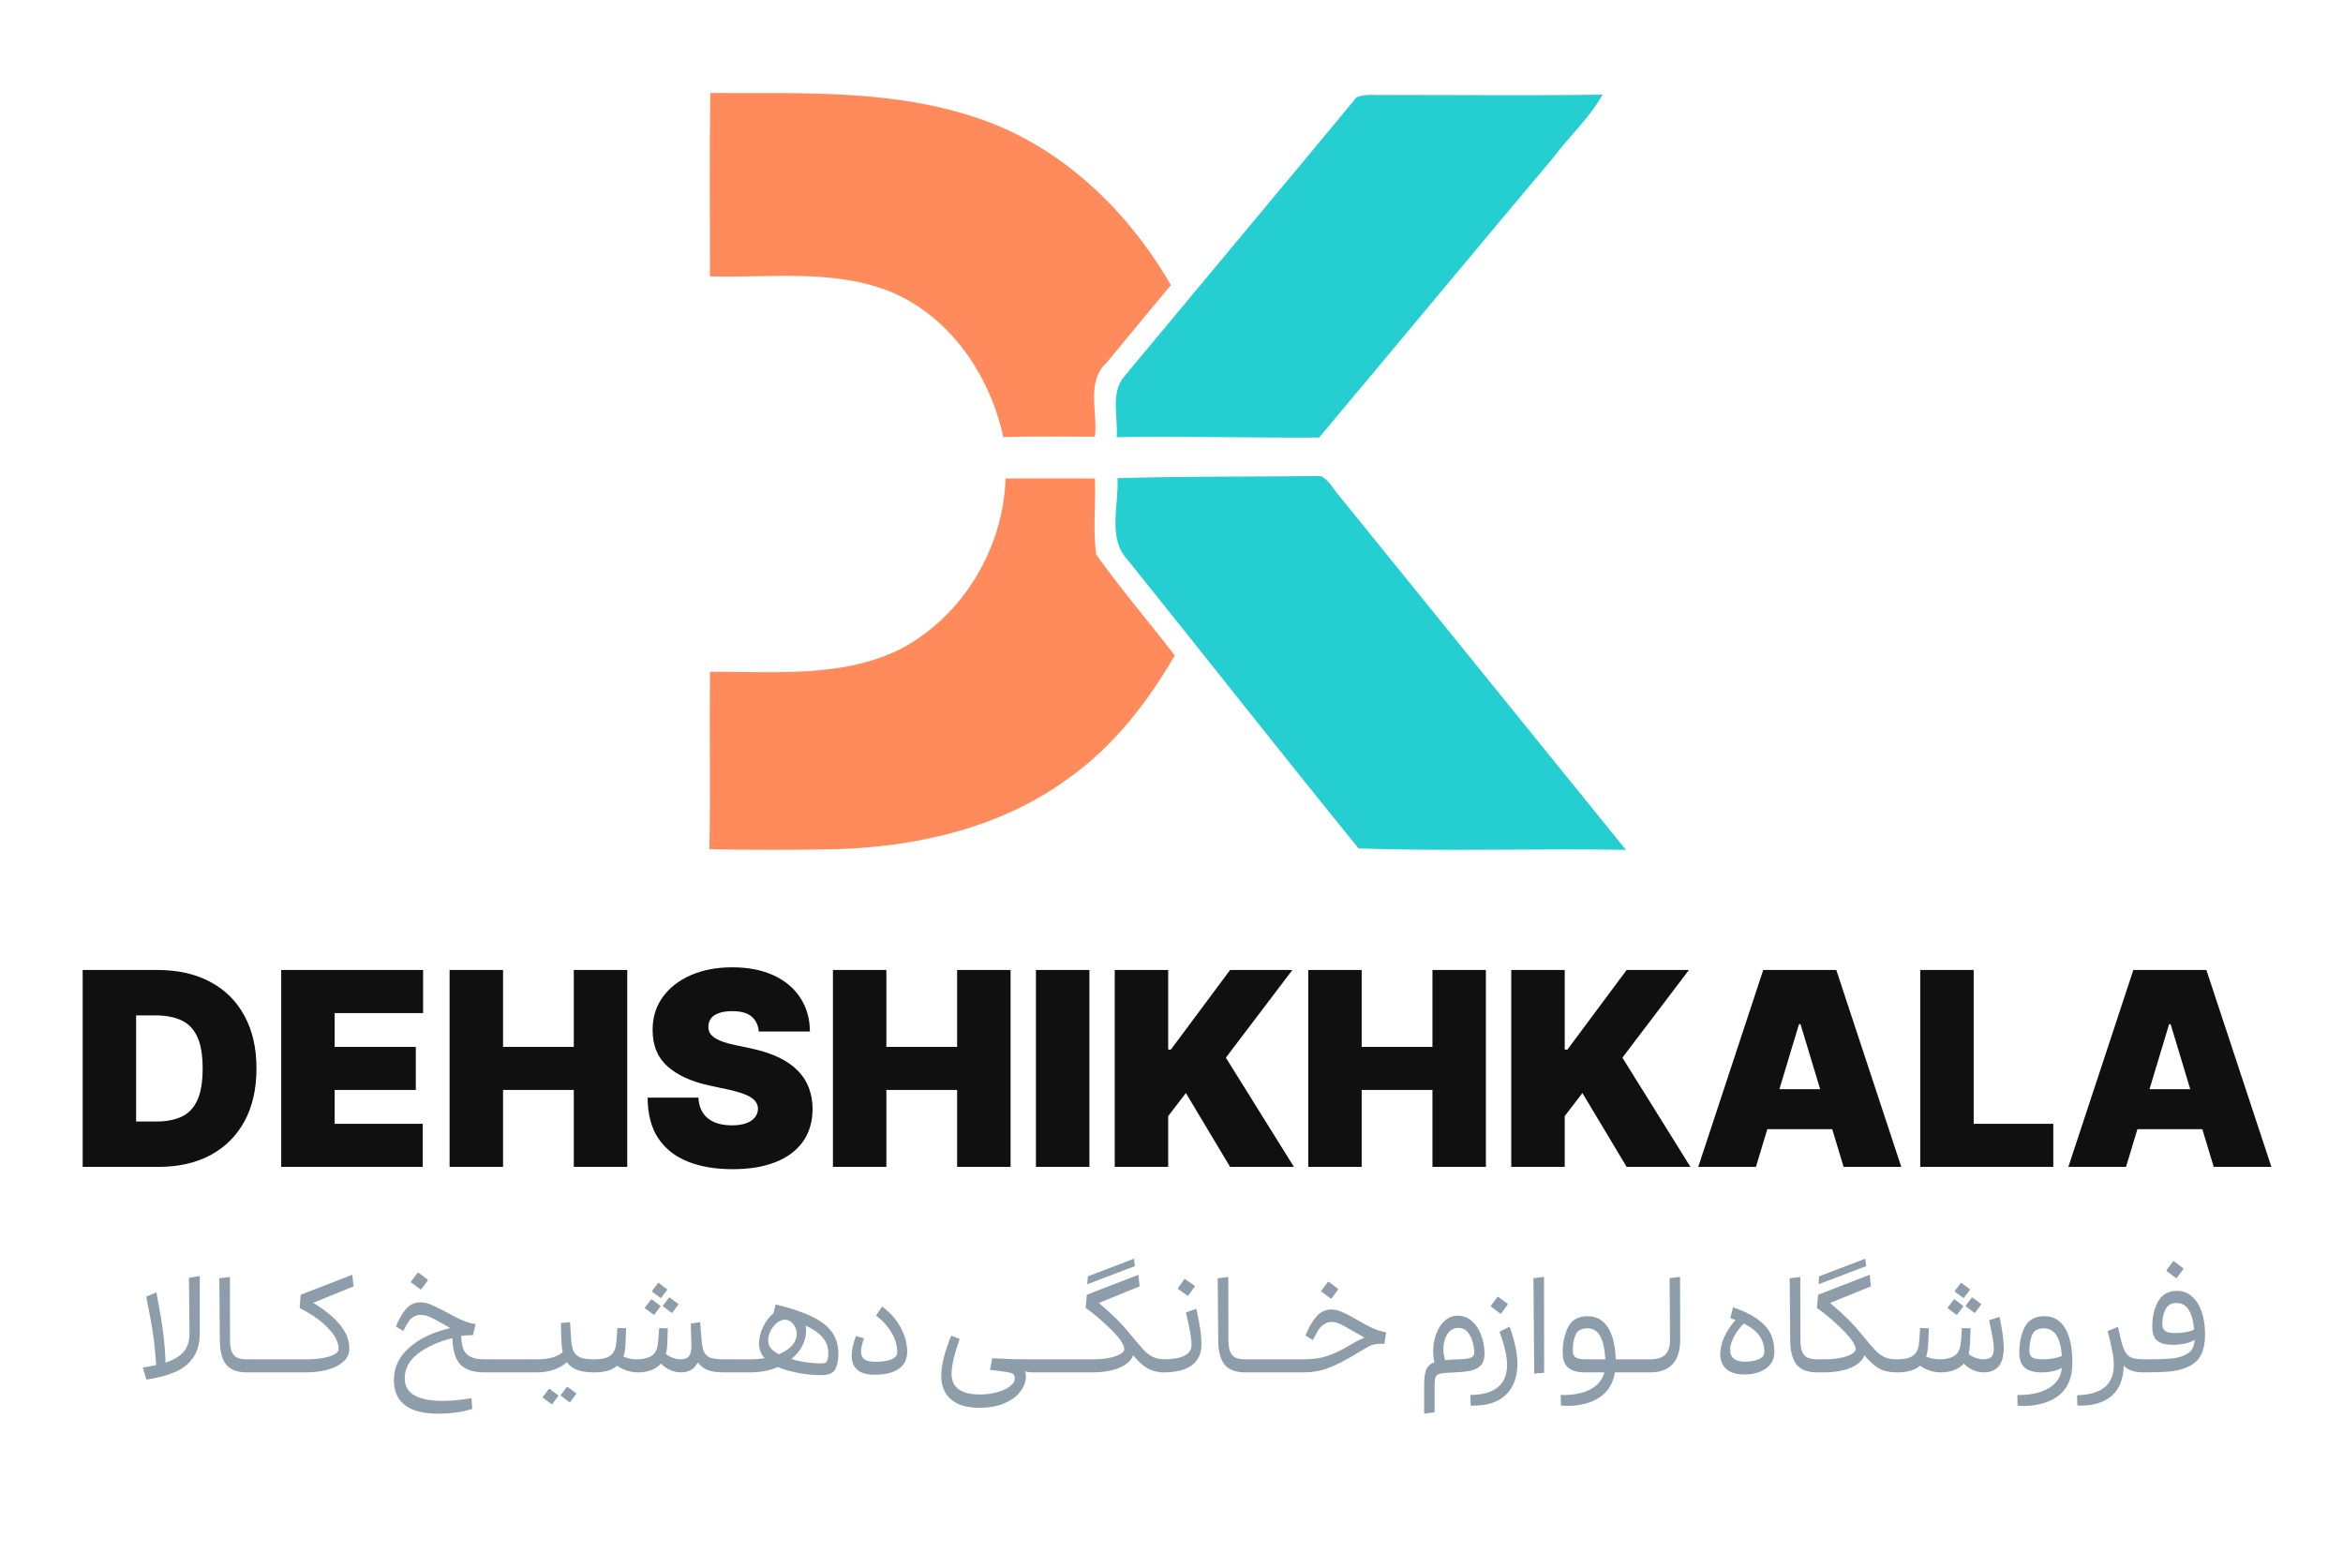
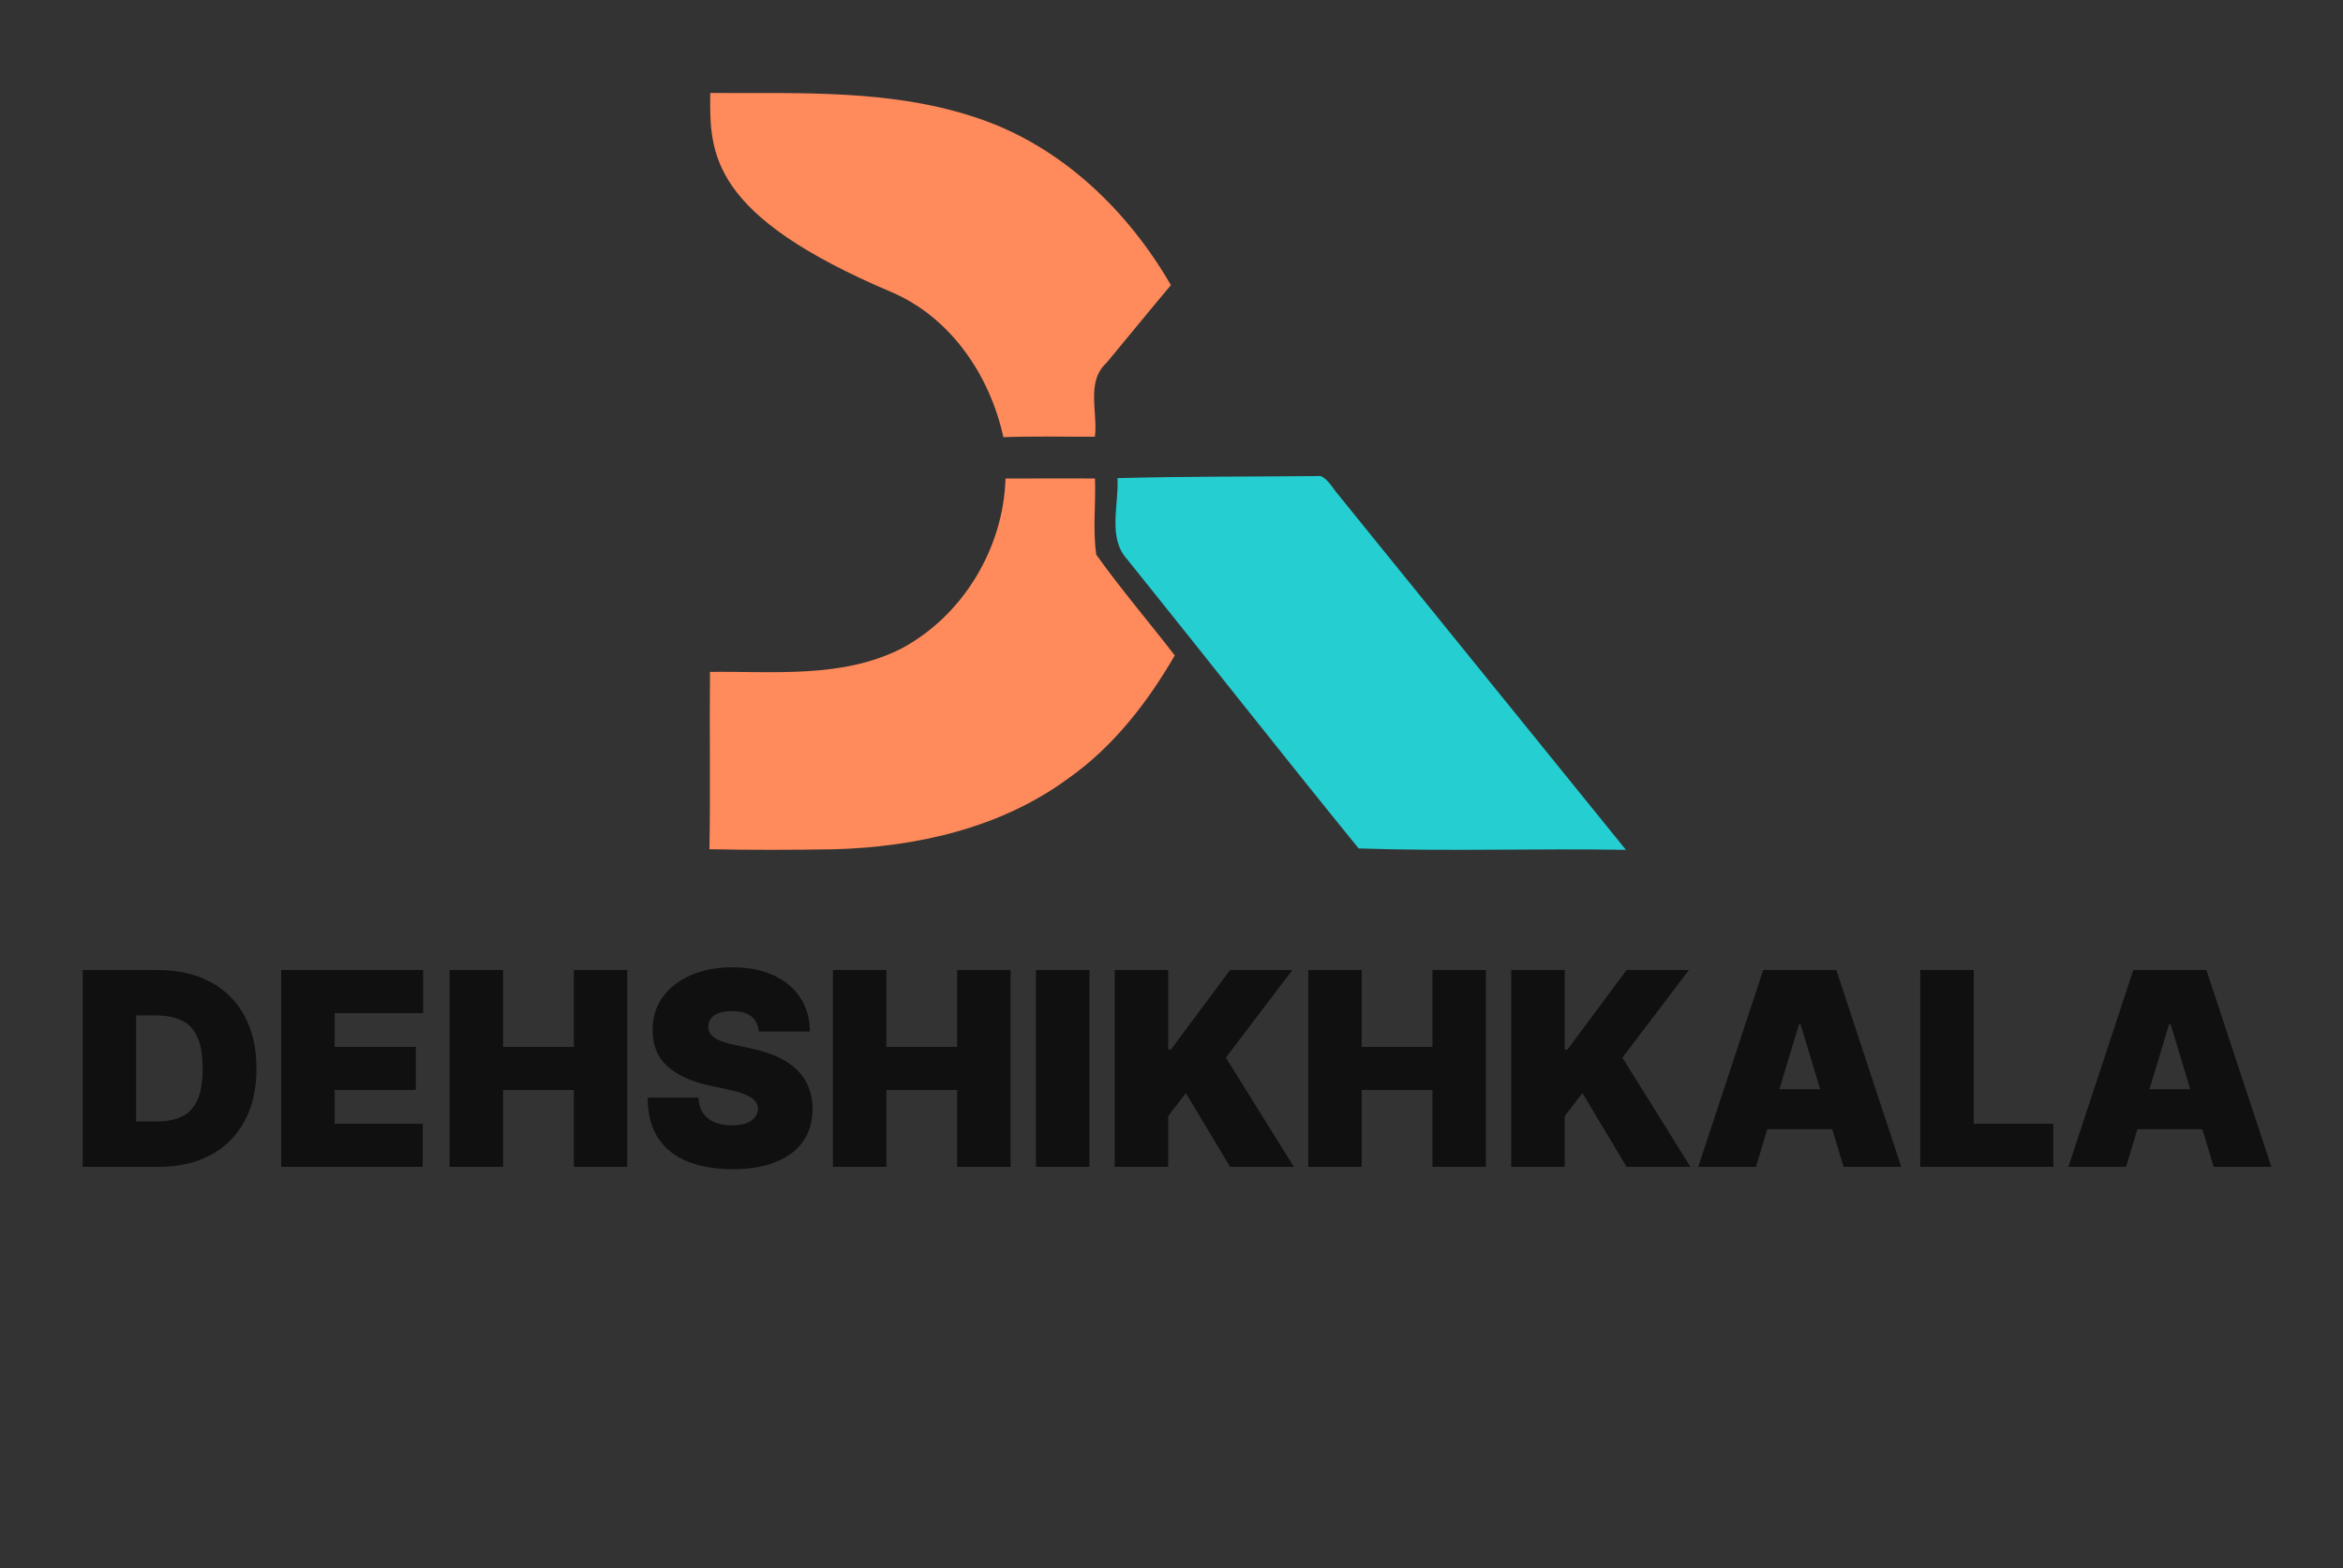
<svg xmlns="http://www.w3.org/2000/svg" width="251" height="168" viewBox="0 0 251 168" fill="none">
  <rect x="0" y="0" width="251" height="168" fill="#333333" stroke="none" />
  <g clip-path="url(#clip0_2_2)">
-     <path d="M251 0H0V168H251V0Z" fill="white" />
-     <path d="M76.092 9.962C85.736 10.015 95.65 9.522 104.913 12.715C113.749 15.73 120.824 22.556 125.436 30.545C123.111 33.297 120.851 36.096 118.545 38.862C116.311 40.892 117.625 44.157 117.297 46.778C114.025 46.798 110.76 46.713 107.488 46.831C106.056 40.242 101.878 34.033 95.551 31.313C89.376 28.771 82.55 29.783 76.052 29.605C76.066 23.055 75.993 16.506 76.092 9.962Z" fill="#FF8A5B" />
+     <path d="M76.092 9.962C85.736 10.015 95.65 9.522 104.913 12.715C113.749 15.73 120.824 22.556 125.436 30.545C123.111 33.297 120.851 36.096 118.545 38.862C116.311 40.892 117.625 44.157 117.297 46.778C114.025 46.798 110.76 46.713 107.488 46.831C106.056 40.242 101.878 34.033 95.551 31.313C76.066 23.055 75.993 16.506 76.092 9.962Z" fill="#FF8A5B" />
    <path d="M107.718 51.259C110.918 51.266 114.11 51.233 117.303 51.259C117.402 53.966 117.054 56.738 117.441 59.418C120.089 63.13 123.065 66.599 125.85 70.212C122.92 75.264 119.254 80.001 114.445 83.384C107.219 88.712 98.107 90.749 89.271 90.979C84.849 91.051 80.421 91.064 76 90.972C76.118 84.639 75.993 78.306 76.059 71.973C82.931 71.901 90.249 72.683 96.589 69.463C103.179 65.929 107.501 58.709 107.718 51.259Z" fill="#FF8A5B" />
-     <path d="M120.516 40.235C128.78 30.289 137.091 20.375 145.336 10.415C146.361 10.002 147.51 10.238 148.594 10.172C156.288 10.166 163.981 10.251 171.674 10.14C170.248 12.708 168.034 14.673 166.293 17.011C157.93 26.931 149.659 36.937 141.309 46.87C134.082 46.91 126.856 46.719 119.629 46.831C119.8 44.65 118.893 42.042 120.516 40.235Z" fill="#25CED1" />
    <path d="M119.708 51.219C126.967 51.022 134.233 51.068 141.499 50.996C142.373 51.423 142.807 52.376 143.437 53.079C153.692 65.725 163.928 78.385 174.183 91.038C164.637 90.874 155.072 91.215 145.546 90.887C137.216 80.645 129.063 70.245 120.785 59.957C118.604 57.599 119.892 54.097 119.708 51.219Z" fill="#25CED1" />
    <path d="M16.971 125H8.856V103.909H16.889C19.059 103.909 20.933 104.331 22.512 105.176C24.098 106.013 25.32 107.222 26.178 108.801C27.043 110.373 27.476 112.258 27.476 114.455C27.476 116.652 27.047 118.54 26.189 120.119C25.33 121.691 24.115 122.899 22.543 123.744C20.971 124.581 19.113 125 16.971 125ZM14.582 120.139H16.765C17.809 120.139 18.698 119.971 19.433 119.635C20.174 119.298 20.737 118.718 21.122 117.894C21.513 117.07 21.709 115.924 21.709 114.455C21.709 112.985 21.51 111.839 21.111 111.015C20.72 110.191 20.143 109.611 19.381 109.275C18.626 108.938 17.699 108.77 16.601 108.77H14.582V120.139ZM30.125 125V103.909H45.325V108.523H35.851V112.148H44.543V116.761H35.851V120.386H45.284V125H30.125ZM48.165 125V103.909H53.891V112.148H61.47V103.909H67.196V125H61.47V116.761H53.891V125H48.165ZM81.284 110.5C81.229 109.813 80.972 109.278 80.512 108.893C80.059 108.509 79.369 108.317 78.442 108.317C77.852 108.317 77.368 108.389 76.99 108.533C76.619 108.67 76.345 108.859 76.166 109.099C75.988 109.34 75.895 109.614 75.888 109.923C75.874 110.177 75.919 110.407 76.022 110.613C76.132 110.812 76.303 110.994 76.537 111.159C76.77 111.317 77.069 111.461 77.433 111.592C77.797 111.722 78.229 111.839 78.73 111.942L80.46 112.312C81.628 112.56 82.627 112.886 83.457 113.291C84.288 113.696 84.968 114.173 85.496 114.722C86.025 115.265 86.413 115.876 86.66 116.555C86.914 117.235 87.044 117.977 87.051 118.78C87.044 120.167 86.698 121.341 86.011 122.302C85.325 123.263 84.343 123.994 83.066 124.495C81.796 124.997 80.268 125.247 78.483 125.247C76.65 125.247 75.05 124.976 73.684 124.434C72.325 123.891 71.267 123.057 70.512 121.931C69.764 120.798 69.386 119.35 69.379 117.585H74.817C74.851 118.231 75.013 118.773 75.301 119.212C75.589 119.652 75.995 119.985 76.516 120.211C77.045 120.438 77.673 120.551 78.401 120.551C79.012 120.551 79.523 120.476 79.935 120.325C80.347 120.174 80.66 119.964 80.872 119.696C81.085 119.429 81.195 119.123 81.202 118.78C81.195 118.457 81.089 118.176 80.883 117.935C80.684 117.688 80.354 117.469 79.894 117.276C79.434 117.077 78.813 116.892 78.03 116.72L75.929 116.267C74.062 115.862 72.589 115.186 71.511 114.238C70.44 113.284 69.908 111.983 69.915 110.335C69.908 108.996 70.265 107.826 70.986 106.824C71.714 105.814 72.72 105.028 74.004 104.465C75.294 103.902 76.774 103.621 78.442 103.621C80.145 103.621 81.617 103.906 82.86 104.475C84.103 105.045 85.06 105.849 85.733 106.885C86.413 107.915 86.756 109.12 86.763 110.5H81.284ZM89.23 125V103.909H94.955V112.148H102.535V103.909H108.261V125H102.535V116.761H94.955V125H89.23ZM116.705 103.909V125H110.979V103.909H116.705ZM119.419 125V103.909H125.145V112.436H125.433L131.777 103.909H138.45L131.324 113.301L138.615 125H131.777L127.04 117.091L125.145 119.562V125H119.419ZM140.149 125V103.909H145.875V112.148H153.455V103.909H159.181V125H153.455V116.761H145.875V125H140.149ZM161.899 125V103.909H167.625V112.436H167.914L174.257 103.909H180.931L173.804 113.301L181.095 125H174.257L169.52 117.091L167.625 119.562V125H161.899ZM188.109 125H181.93L188.891 103.909H196.718L203.68 125H197.501L192.887 109.717H192.722L188.109 125ZM186.955 116.679H198.572V120.963H186.955V116.679ZM205.711 125V103.909H211.437V120.386H219.964V125H205.711ZM227.757 125H221.578L228.54 103.909H236.366L243.328 125H237.149L232.535 109.717H232.371L227.757 125ZM226.604 116.679H238.22V120.963H226.604V116.679Z" fill="#101010" />
-     <path d="M21.403 136.696V142.814C21.403 143.869 21.17 144.737 20.703 145.418C20.246 146.09 19.602 146.608 18.771 146.972C17.94 147.336 16.914 147.607 15.691 147.784L15.299 146.496C15.887 146.403 16.363 146.314 16.727 146.23C16.652 145.026 16.54 143.915 16.391 142.898C16.242 141.871 15.999 140.537 15.663 138.894L16.755 138.446C17.1 140.238 17.338 141.657 17.469 142.702C17.609 143.738 17.698 144.825 17.735 145.964C18.603 145.684 19.247 145.301 19.667 144.816C20.096 144.331 20.306 143.659 20.297 142.8L20.241 136.878L21.403 136.696ZM26.462 147.014C25.426 147.014 24.684 146.739 24.236 146.188C23.788 145.637 23.559 144.765 23.55 143.57L23.494 136.934L24.628 136.794L24.642 143.528C24.642 144.097 24.707 144.531 24.838 144.83C24.978 145.129 25.174 145.334 25.426 145.446C25.687 145.558 26.033 145.614 26.462 145.614C26.649 145.614 26.812 145.684 26.952 145.824C27.092 145.964 27.162 146.127 27.162 146.314C27.162 146.491 27.092 146.655 26.952 146.804C26.812 146.944 26.649 147.014 26.462 147.014ZM26.467 147.014C26.29 147.014 26.131 146.944 25.991 146.804C25.851 146.664 25.781 146.501 25.781 146.314C25.781 146.127 25.851 145.964 25.991 145.824C26.122 145.684 26.28 145.614 26.467 145.614H29.309C29.495 145.614 29.654 145.684 29.785 145.824C29.925 145.964 29.995 146.127 29.995 146.314C29.995 146.501 29.925 146.664 29.785 146.804C29.645 146.944 29.486 147.014 29.309 147.014H26.467ZM29.311 147.014C29.133 147.014 28.974 146.944 28.834 146.804C28.695 146.664 28.625 146.501 28.625 146.314C28.625 146.127 28.695 145.964 28.834 145.824C28.965 145.684 29.124 145.614 29.311 145.614H32.153C32.339 145.614 32.498 145.684 32.629 145.824C32.769 145.964 32.839 146.127 32.839 146.314C32.839 146.501 32.769 146.664 32.629 146.804C32.489 146.944 32.33 147.014 32.153 147.014H29.311ZM31.468 146.314C31.468 146.118 31.534 145.955 31.664 145.824C31.795 145.684 31.958 145.614 32.154 145.614H32.966C33.834 145.614 34.595 145.516 35.248 145.32C35.911 145.124 36.252 144.853 36.27 144.508C36.298 144.237 36.21 143.878 36.004 143.43C35.799 142.982 35.379 142.464 34.744 141.876C34.119 141.288 33.237 140.7 32.098 140.112L32.21 138.698L37.74 136.556L37.88 137.802L33.554 139.566C36.233 141.19 37.521 142.875 37.418 144.62C37.39 145.115 37.162 145.544 36.732 145.908C36.312 146.272 35.757 146.547 35.066 146.734C34.376 146.921 33.62 147.014 32.798 147.014H32.154C31.968 147.014 31.809 146.944 31.678 146.804C31.538 146.664 31.468 146.501 31.468 146.314ZM46.913 151.438C45.364 151.438 44.188 151.135 43.386 150.528C42.592 149.931 42.196 149.03 42.196 147.826C42.196 146.482 42.742 145.329 43.834 144.368C44.925 143.397 46.395 142.697 48.243 142.268C48.02 142.147 47.702 141.965 47.291 141.722C46.76 141.423 46.33 141.204 46.004 141.064C45.677 140.924 45.378 140.854 45.108 140.854C44.809 140.854 44.552 140.915 44.337 141.036C44.132 141.148 43.946 141.325 43.778 141.568C43.619 141.801 43.428 142.137 43.203 142.576L42.419 142.1C42.746 141.288 43.11 140.653 43.511 140.196C43.922 139.739 44.431 139.51 45.038 139.51C45.392 139.51 45.77 139.594 46.172 139.762C46.582 139.93 47.114 140.187 47.767 140.532C48.411 140.896 48.869 141.139 49.139 141.26C49.513 141.428 49.84 141.559 50.12 141.652C50.4 141.745 50.675 141.806 50.946 141.834L50.679 143.024C50.203 143.024 49.779 143.052 49.406 143.108C49.424 143.696 49.504 144.167 49.644 144.522C49.783 144.877 50.031 145.147 50.386 145.334C50.74 145.521 51.244 145.614 51.898 145.614C52.084 145.614 52.243 145.684 52.373 145.824C52.514 145.964 52.584 146.127 52.584 146.314C52.584 146.501 52.514 146.664 52.373 146.804C52.243 146.944 52.084 147.014 51.898 147.014C50.712 147.014 49.849 146.729 49.307 146.16C48.776 145.591 48.495 144.653 48.468 143.346C46.956 143.719 45.724 144.275 44.772 145.012C43.819 145.74 43.348 146.631 43.358 147.686C43.367 148.489 43.717 149.086 44.407 149.478C45.108 149.87 46.092 150.066 47.361 150.066C48.407 150.066 49.457 149.968 50.511 149.772L50.596 150.934C49.485 151.27 48.258 151.438 46.913 151.438ZM44.029 137.368V137.284L44.743 136.332H44.828L45.836 137.088V137.158L45.121 138.124H45.038L44.029 137.368ZM51.897 147.014C51.719 147.014 51.56 146.944 51.42 146.804C51.281 146.664 51.211 146.501 51.211 146.314C51.211 146.127 51.281 145.964 51.42 145.824C51.551 145.684 51.71 145.614 51.897 145.614H54.739C54.925 145.614 55.084 145.684 55.215 145.824C55.355 145.964 55.425 146.127 55.425 146.314C55.425 146.501 55.355 146.664 55.215 146.804C55.075 146.944 54.916 147.014 54.739 147.014H51.897ZM54.74 147.014C54.563 147.014 54.404 146.944 54.264 146.804C54.124 146.664 54.054 146.501 54.054 146.314C54.054 146.127 54.124 145.964 54.264 145.824C54.395 145.684 54.554 145.614 54.74 145.614H57.582C57.769 145.614 57.928 145.684 58.058 145.824C58.198 145.964 58.268 146.127 58.268 146.314C58.268 146.501 58.198 146.664 58.058 146.804C57.918 146.944 57.76 147.014 57.582 147.014H54.74ZM63.618 145.614C63.805 145.614 63.963 145.684 64.094 145.824C64.234 145.964 64.304 146.127 64.304 146.314C64.304 146.501 64.234 146.664 64.094 146.804C63.954 146.944 63.795 147.014 63.618 147.014C62.899 147.014 62.302 146.925 61.826 146.748C61.359 146.571 60.995 146.295 60.734 145.922C60.323 146.286 59.838 146.561 59.278 146.748C58.727 146.925 58.163 147.014 57.584 147.014C57.397 147.014 57.239 146.944 57.108 146.804C56.968 146.664 56.898 146.501 56.898 146.314C56.898 146.118 56.963 145.955 57.094 145.824C57.225 145.684 57.388 145.614 57.584 145.614C58.769 145.614 59.67 145.362 60.286 144.858C60.202 144.522 60.151 144.088 60.132 143.556L60.09 141.722L61.07 141.638L61.182 143.416C61.21 143.985 61.299 144.429 61.448 144.746C61.597 145.054 61.84 145.278 62.176 145.418C62.512 145.549 62.993 145.614 63.618 145.614ZM60.076 149.436L60.734 148.568H60.804L61.728 149.254V149.324L61.07 150.206H61L60.076 149.506V149.436ZM58.144 149.646L58.802 148.778H58.886L59.81 149.478V149.534L59.152 150.416H59.082L58.144 149.716V149.646ZM77.473 145.614C77.66 145.614 77.823 145.684 77.963 145.824C78.103 145.964 78.173 146.127 78.173 146.314C78.173 146.491 78.103 146.655 77.963 146.804C77.823 146.944 77.66 147.014 77.473 147.014C76.801 147.014 76.246 146.93 75.807 146.762C75.369 146.585 75.019 146.309 74.757 145.936C74.403 146.655 73.801 147.014 72.951 147.014C72.569 147.014 72.191 146.935 71.817 146.776C71.444 146.608 71.108 146.375 70.809 146.076C70.539 146.375 70.189 146.608 69.759 146.776C69.33 146.935 68.863 147.014 68.359 147.014C67.547 147.014 66.796 146.776 66.105 146.3C65.835 146.543 65.499 146.725 65.097 146.846C64.696 146.958 64.201 147.014 63.613 147.014C63.436 147.014 63.277 146.944 63.137 146.804C62.997 146.655 62.927 146.487 62.927 146.3C62.927 146.113 62.997 145.955 63.137 145.824C63.268 145.684 63.427 145.614 63.613 145.614C64.192 145.614 64.649 145.553 64.985 145.432C65.321 145.301 65.569 145.105 65.727 144.844C65.858 144.62 65.947 144.363 65.993 144.074C66.04 143.785 66.087 143.183 66.133 142.268L67.071 142.282C67.043 143.243 67.015 143.92 66.987 144.312C66.959 144.704 66.889 145.04 66.777 145.32C67.225 145.516 67.701 145.614 68.205 145.614C68.663 145.614 69.073 145.549 69.437 145.418C69.801 145.287 70.053 145.096 70.193 144.844C70.324 144.629 70.413 144.382 70.459 144.102C70.506 143.822 70.557 143.211 70.613 142.268L71.537 142.296C71.519 143.127 71.5 143.729 71.481 144.102C71.463 144.466 71.416 144.779 71.341 145.04C71.575 145.227 71.836 145.371 72.125 145.474C72.415 145.567 72.681 145.614 72.923 145.614C73.427 145.614 73.754 145.446 73.903 145.11C73.969 144.989 74.011 144.853 74.029 144.704C74.057 144.555 74.071 144.354 74.071 144.102L74.057 143.626L74.001 141.792L75.009 141.624L75.149 143.43C75.187 144.037 75.275 144.494 75.415 144.802C75.565 145.11 75.793 145.325 76.101 145.446C76.419 145.558 76.876 145.614 77.473 145.614ZM69.857 138.278L70.501 137.438H70.571L71.467 138.11V138.18L70.823 139.034H70.753L69.857 138.362V138.278ZM71.019 139.86L71.677 138.992H71.747L72.671 139.678V139.748L72.013 140.63H71.943L71.019 139.93V139.86ZM69.087 140.07L69.745 139.202H69.829L70.753 139.888V139.958L70.095 140.84H70.025L69.087 140.14V140.07ZM77.531 147.014C77.354 147.014 77.195 146.944 77.055 146.804C76.915 146.664 76.845 146.501 76.845 146.314C76.845 146.127 76.915 145.964 77.055 145.824C77.186 145.684 77.345 145.614 77.531 145.614H80.373C80.56 145.614 80.719 145.684 80.849 145.824C80.989 145.964 81.059 146.127 81.059 146.314C81.059 146.501 80.989 146.664 80.849 146.804C80.709 146.944 80.551 147.014 80.373 147.014H77.531ZM89.811 144.984C89.811 145.469 89.76 145.885 89.657 146.23C89.564 146.594 89.414 146.851 89.209 147C89.013 147.159 88.719 147.257 88.327 147.294C88.243 147.303 88.042 147.308 87.725 147.308C86.932 147.289 86.143 147.201 85.359 147.042C84.584 146.893 83.912 146.692 83.343 146.44C82.438 146.823 81.448 147.014 80.375 147.014C80.188 147.014 80.03 146.944 79.899 146.804C79.759 146.664 79.689 146.501 79.689 146.314C79.689 146.118 79.754 145.955 79.885 145.824C80.016 145.684 80.179 145.614 80.375 145.614C80.916 145.614 81.43 145.572 81.915 145.488C81.514 145.059 81.313 144.545 81.313 143.948C81.313 143.341 81.458 142.739 81.747 142.142C82.036 141.535 82.405 141.05 82.853 140.686L83.091 139.734C84.715 140.126 86.012 140.56 86.983 141.036C87.963 141.512 88.677 142.067 89.125 142.702C89.582 143.337 89.811 144.097 89.811 144.984ZM82.293 143.612C82.293 143.929 82.391 144.205 82.587 144.438C82.783 144.662 83.068 144.872 83.441 145.068C83.926 144.872 84.328 144.629 84.645 144.34C84.972 144.041 85.191 143.705 85.303 143.332C85.34 143.164 85.359 143.033 85.359 142.94C85.359 142.539 85.238 142.179 84.995 141.862C84.752 141.535 84.44 141.372 84.057 141.372C83.805 141.372 83.539 141.479 83.259 141.694C82.979 141.909 82.746 142.189 82.559 142.534C82.382 142.879 82.293 143.239 82.293 143.612ZM88.663 145.628C88.71 145.488 88.733 145.264 88.733 144.956C88.733 144.303 88.528 143.738 88.117 143.262C87.716 142.786 87.109 142.366 86.297 142.002C86.334 142.142 86.353 142.31 86.353 142.506C86.353 142.833 86.311 143.145 86.227 143.444C85.994 144.284 85.508 144.998 84.771 145.586C85.219 145.717 85.695 145.824 86.199 145.908C86.712 145.983 87.184 146.029 87.613 146.048H88.103C88.28 146.039 88.406 146.006 88.481 145.95C88.556 145.894 88.616 145.787 88.663 145.628ZM93.685 147.266C92.882 147.266 92.271 147.093 91.851 146.748C91.44 146.393 91.235 145.885 91.235 145.222C91.235 144.634 91.389 143.934 91.697 143.122L92.551 143.36C92.346 143.976 92.243 144.452 92.243 144.788C92.243 145.18 92.369 145.46 92.621 145.628C92.873 145.796 93.269 145.88 93.811 145.88C94.315 145.88 94.772 145.829 95.183 145.726C95.603 145.614 95.883 145.446 96.023 145.222C96.088 145.129 96.121 145.012 96.121 144.872C96.121 144.153 95.92 143.453 95.519 142.772C95.127 142.091 94.572 141.475 93.853 140.924L94.497 139.958C95.402 140.63 96.074 141.395 96.513 142.254C96.961 143.103 97.185 143.957 97.185 144.816C97.185 145.619 96.877 146.23 96.261 146.65C95.654 147.061 94.796 147.266 93.685 147.266ZM104.921 150.808C103.577 150.808 102.559 150.505 101.869 149.898C101.178 149.291 100.833 148.451 100.833 147.378C100.833 146.267 101.187 144.835 101.897 143.08L102.807 143.43C102.564 144.111 102.359 144.783 102.191 145.446C102.032 146.109 101.948 146.678 101.939 147.154C101.939 148.638 102.951 149.38 104.977 149.38C105.621 149.38 106.227 149.301 106.797 149.142C107.375 148.993 107.837 148.783 108.183 148.512C108.537 148.251 108.715 147.957 108.715 147.63C108.715 147.499 108.687 147.387 108.631 147.294C108.575 147.201 108.5 147.14 108.407 147.112C108.276 147.056 108.043 147.005 107.707 146.958C107.38 146.902 106.829 146.832 106.055 146.748L106.293 145.502C107.366 145.558 108.122 145.591 108.561 145.6C109.009 145.609 109.713 145.614 110.675 145.614C110.871 145.614 111.034 145.684 111.165 145.824C111.295 145.955 111.361 146.118 111.361 146.314C111.361 146.501 111.295 146.664 111.165 146.804C111.034 146.935 110.875 147.005 110.689 147.014C110.558 147.014 110.399 147.005 110.213 146.986C110.035 146.967 109.9 146.939 109.807 146.902C109.872 147.07 109.905 147.289 109.905 147.56C109.867 148.12 109.648 148.647 109.247 149.142C108.855 149.637 108.29 150.038 107.553 150.346C106.815 150.654 105.938 150.808 104.921 150.808ZM110.672 147.014C110.495 147.014 110.336 146.944 110.196 146.804C110.056 146.664 109.986 146.501 109.986 146.314C109.986 146.127 110.056 145.964 110.196 145.824C110.327 145.684 110.485 145.614 110.672 145.614H113.514C113.701 145.614 113.859 145.684 113.99 145.824C114.13 145.964 114.2 146.127 114.2 146.314C114.2 146.501 114.13 146.664 113.99 146.804C113.85 146.944 113.691 147.014 113.514 147.014H110.672ZM113.516 147.014C113.338 147.014 113.18 146.944 113.04 146.804C112.9 146.664 112.83 146.501 112.83 146.314C112.83 146.127 112.9 145.964 113.04 145.824C113.17 145.684 113.329 145.614 113.516 145.614H116.358C116.544 145.614 116.703 145.684 116.834 145.824C116.974 145.964 117.044 146.127 117.044 146.314C117.044 146.501 116.974 146.664 116.834 146.804C116.694 146.944 116.535 147.014 116.358 147.014H113.516ZM115.673 146.314C115.673 146.118 115.739 145.955 115.869 145.824C116 145.684 116.163 145.614 116.359 145.614H117.171C117.769 145.614 118.319 145.563 118.823 145.46C119.327 145.357 119.724 145.222 120.013 145.054C120.303 144.886 120.447 144.704 120.447 144.508C120.447 144.256 120.279 143.901 119.943 143.444C119.617 143.005 119.094 142.459 118.375 141.806C117.666 141.143 116.975 140.579 116.303 140.112L116.429 138.698L121.959 136.556L122.085 137.802L117.717 139.58C118.501 140.243 119.155 140.835 119.677 141.358C120.2 141.881 120.662 142.394 121.063 142.898C121.726 143.71 122.211 144.279 122.519 144.606C122.827 144.933 123.159 145.185 123.513 145.362C123.868 145.53 124.307 145.614 124.829 145.614C125.025 145.614 125.189 145.684 125.319 145.824C125.45 145.955 125.515 146.118 125.515 146.314C125.515 146.501 125.445 146.664 125.305 146.804C125.175 146.944 125.016 147.014 124.829 147.014C124.073 147.014 123.448 146.874 122.953 146.594C122.459 146.314 121.936 145.843 121.385 145.18C121.199 145.74 120.709 146.188 119.915 146.524C119.131 146.851 118.161 147.014 117.003 147.014H116.359C116.173 147.014 116.014 146.944 115.883 146.804C115.743 146.664 115.673 146.501 115.673 146.314ZM116.541 136.724L121.483 134.834L121.581 135.632L116.471 137.578L116.541 136.724ZM126.19 138.068V137.984L126.876 137.018H126.96L127.982 137.746V137.83L127.282 138.796H127.212L126.19 138.068ZM123.726 146.314C123.726 146.118 123.791 145.955 123.922 145.824C124.053 145.684 124.216 145.614 124.412 145.614H124.594C125.611 145.614 126.372 145.488 126.876 145.236C127.389 144.984 127.646 144.592 127.646 144.06C127.646 143.687 127.599 143.248 127.506 142.744C127.422 142.24 127.268 141.521 127.044 140.588L128.164 140.21C128.388 141.237 128.533 141.997 128.598 142.492C128.673 142.977 128.71 143.472 128.71 143.976C128.71 144.984 128.365 145.745 127.674 146.258C126.993 146.762 125.975 147.014 124.622 147.014H124.412C124.225 147.014 124.067 146.944 123.936 146.804C123.796 146.664 123.726 146.501 123.726 146.314ZM133.417 147.014C132.381 147.014 131.639 146.739 131.191 146.188C130.743 145.637 130.514 144.765 130.505 143.57L130.449 136.934L131.583 136.794L131.597 143.528C131.597 144.097 131.662 144.531 131.793 144.83C131.933 145.129 132.129 145.334 132.381 145.446C132.642 145.558 132.988 145.614 133.417 145.614C133.604 145.614 133.767 145.684 133.907 145.824C134.047 145.964 134.117 146.127 134.117 146.314C134.117 146.491 134.047 146.655 133.907 146.804C133.767 146.944 133.604 147.014 133.417 147.014ZM133.422 147.014C133.245 147.014 133.086 146.944 132.946 146.804C132.806 146.664 132.736 146.501 132.736 146.314C132.736 146.127 132.806 145.964 132.946 145.824C133.077 145.684 133.235 145.614 133.422 145.614H136.264C136.451 145.614 136.609 145.684 136.74 145.824C136.88 145.964 136.95 146.127 136.95 146.314C136.95 146.501 136.88 146.664 136.74 146.804C136.6 146.944 136.441 147.014 136.264 147.014H133.422ZM136.266 147.014C136.088 147.014 135.93 146.944 135.79 146.804C135.65 146.664 135.58 146.501 135.58 146.314C135.58 146.127 135.65 145.964 135.79 145.824C135.92 145.684 136.079 145.614 136.266 145.614H139.108C139.294 145.614 139.453 145.684 139.584 145.824C139.724 145.964 139.794 146.127 139.794 146.314C139.794 146.501 139.724 146.664 139.584 146.804C139.444 146.944 139.285 147.014 139.108 147.014H136.266ZM138.423 146.314C138.423 146.127 138.493 145.964 138.633 145.824C138.764 145.684 138.923 145.614 139.109 145.614H139.641C140.612 145.614 141.438 145.502 142.119 145.278C142.81 145.054 143.533 144.723 144.289 144.284C144.681 144.051 145.013 143.859 145.283 143.71C145.563 143.561 145.862 143.421 146.179 143.29C145.993 143.187 145.652 142.996 145.157 142.716C145.008 142.623 144.896 142.557 144.821 142.52C144.271 142.193 143.841 141.96 143.533 141.82C143.235 141.68 142.95 141.61 142.679 141.61C142.343 141.61 142.054 141.699 141.811 141.876C141.578 142.044 141.391 142.235 141.251 142.45C141.121 142.665 140.915 143.029 140.635 143.542L139.851 143.066C140.206 142.189 140.598 141.507 141.027 141.022C141.466 140.527 141.993 140.28 142.609 140.28C142.992 140.28 143.384 140.369 143.785 140.546C144.187 140.723 144.705 140.994 145.339 141.358C145.927 141.703 146.422 141.974 146.823 142.17C147.421 142.459 147.981 142.641 148.503 142.716L148.307 143.962C148.214 143.953 148.088 143.948 147.929 143.948C147.369 143.948 146.917 144.055 146.571 144.27C146.394 144.363 146.184 144.485 145.941 144.634C145.708 144.774 145.526 144.881 145.395 144.956L145.045 145.166C144.037 145.773 143.123 146.235 142.301 146.552C141.48 146.86 140.593 147.014 139.641 147.014H139.123C138.937 147.014 138.773 146.944 138.633 146.804C138.493 146.664 138.423 146.501 138.423 146.314ZM141.545 138.348V138.264L142.259 137.312H142.343L143.351 138.068V138.138L142.637 139.104H142.553L141.545 138.348ZM156.151 140.938C156.758 140.938 157.276 141.139 157.705 141.54C158.144 141.941 158.475 142.459 158.699 143.094C158.923 143.719 159.035 144.368 159.035 145.04C159.035 145.572 158.904 145.978 158.643 146.258C158.391 146.529 158.041 146.715 157.593 146.818C157.154 146.921 156.571 146.986 155.843 147.014C155.115 147.042 154.616 147.084 154.345 147.14C154.084 147.196 153.906 147.303 153.813 147.462C153.729 147.63 153.687 147.924 153.687 148.344V151.284L152.567 151.438V148.288C152.567 147.569 152.646 147.033 152.805 146.678C152.973 146.323 153.262 146.071 153.673 145.922C153.58 145.577 153.533 145.185 153.533 144.746C153.533 144.102 153.64 143.486 153.855 142.898C154.07 142.31 154.373 141.839 154.765 141.484C155.166 141.12 155.628 140.938 156.151 140.938ZM155.983 145.628C156.506 145.609 156.898 145.581 157.159 145.544C157.43 145.497 157.626 145.427 157.747 145.334C157.868 145.231 157.929 145.082 157.929 144.886C157.929 144.541 157.873 144.167 157.761 143.766C157.658 143.355 157.481 143.001 157.229 142.702C156.977 142.403 156.641 142.254 156.221 142.254C155.726 142.254 155.334 142.478 155.045 142.926C154.765 143.374 154.625 143.915 154.625 144.55C154.625 144.942 154.69 145.325 154.821 145.698C155.241 145.661 155.628 145.637 155.983 145.628ZM157.516 149.436C160.139 149.399 161.45 148.321 161.45 146.202C161.45 145.315 161.179 144.135 160.638 142.66L161.73 142.114C162.281 143.691 162.556 145.007 162.556 146.062C162.556 147.537 162.127 148.671 161.268 149.464C160.419 150.257 159.177 150.626 157.544 150.57L157.516 149.436ZM159.714 139.958V139.874L160.428 138.922H160.512L161.52 139.678V139.748L160.806 140.714H160.722L159.714 139.958ZM164.273 136.92L165.407 136.78L165.421 147.056L164.357 147.14L164.273 136.92ZM173.902 145.614C174.088 145.614 174.252 145.684 174.392 145.824C174.532 145.964 174.602 146.127 174.602 146.314C174.602 146.501 174.532 146.664 174.392 146.804C174.252 146.944 174.088 147.014 173.902 147.014H173.006C172.8 148.218 172.245 149.114 171.34 149.702C170.444 150.299 169.286 150.598 167.868 150.598C167.718 150.598 167.504 150.589 167.224 150.57L167.196 149.436H167.756C168.885 149.399 169.804 149.17 170.514 148.75C171.223 148.339 171.676 147.761 171.872 147.014H169.8C168.997 147.014 168.395 146.846 167.994 146.51C167.602 146.174 167.406 145.642 167.406 144.914C167.406 143.841 167.602 142.921 167.994 142.156C168.395 141.381 169.09 140.994 170.08 140.994C171.013 140.994 171.736 141.395 172.25 142.198C172.763 142.991 173.043 144.13 173.09 145.614H173.902ZM168.484 144.676C168.484 145.021 168.582 145.264 168.778 145.404C168.983 145.544 169.347 145.614 169.87 145.614H171.97C171.923 144.578 171.75 143.766 171.452 143.178C171.162 142.59 170.691 142.296 170.038 142.296C169.394 142.296 168.974 142.534 168.778 143.01C168.582 143.477 168.484 144.032 168.484 144.676ZM173.918 147.014C173.741 147.014 173.582 146.944 173.442 146.804C173.302 146.664 173.232 146.501 173.232 146.314C173.232 146.127 173.302 145.964 173.442 145.824C173.573 145.684 173.731 145.614 173.918 145.614H176.76C176.947 145.614 177.105 145.684 177.236 145.824C177.376 145.964 177.446 146.127 177.446 146.314C177.446 146.501 177.376 146.664 177.236 146.804C177.096 146.944 176.937 147.014 176.76 147.014H173.918ZM176.762 147.014C176.575 147.014 176.416 146.944 176.286 146.804C176.146 146.664 176.076 146.501 176.076 146.314C176.076 146.118 176.141 145.955 176.272 145.824C176.402 145.684 176.566 145.614 176.762 145.614C177.518 145.614 178.064 145.446 178.4 145.11C178.745 144.774 178.913 144.233 178.904 143.486L178.862 136.92L179.982 136.78L179.996 143.5C179.996 144.667 179.725 145.544 179.184 146.132C178.642 146.72 177.835 147.014 176.762 147.014ZM185.659 140.042C187.087 140.518 188.183 141.129 188.949 141.876C189.714 142.613 190.092 143.598 190.083 144.83C190.073 145.614 189.761 146.211 189.145 146.622C188.538 147.033 187.782 147.238 186.877 147.238C185.999 147.238 185.346 147.037 184.917 146.636C184.487 146.225 184.277 145.693 184.287 145.04C184.296 144.443 184.441 143.831 184.721 143.206C185.01 142.581 185.411 141.979 185.925 141.4C185.813 141.353 185.71 141.316 185.617 141.288C185.523 141.26 185.439 141.232 185.365 141.204L185.659 140.042ZM189.005 144.844C189.023 144.228 188.865 143.668 188.529 143.164C188.202 142.651 187.628 142.189 186.807 141.778C186.359 142.235 186.004 142.716 185.743 143.22C185.481 143.715 185.351 144.177 185.351 144.606C185.351 145.446 185.883 145.866 186.947 145.866C187.507 145.866 187.987 145.782 188.389 145.614C188.799 145.446 189.005 145.189 189.005 144.844ZM194.694 147.014C193.658 147.014 192.916 146.739 192.468 146.188C192.02 145.637 191.792 144.765 191.782 143.57L191.726 136.934L192.86 136.794L192.874 143.528C192.874 144.097 192.94 144.531 193.07 144.83C193.21 145.129 193.406 145.334 193.658 145.446C193.92 145.558 194.265 145.614 194.694 145.614C194.881 145.614 195.044 145.684 195.184 145.824C195.324 145.964 195.394 146.127 195.394 146.314C195.394 146.491 195.324 146.655 195.184 146.804C195.044 146.944 194.881 147.014 194.694 147.014ZM194.013 146.314C194.013 146.118 194.079 145.955 194.209 145.824C194.34 145.684 194.503 145.614 194.699 145.614H195.511C196.109 145.614 196.659 145.563 197.163 145.46C197.667 145.357 198.064 145.222 198.353 145.054C198.643 144.886 198.787 144.704 198.787 144.508C198.787 144.256 198.619 143.901 198.283 143.444C197.957 143.005 197.434 142.459 196.715 141.806C196.006 141.143 195.315 140.579 194.643 140.112L194.769 138.698L200.299 136.556L200.425 137.802L196.057 139.58C196.841 140.243 197.495 140.835 198.017 141.358C198.54 141.881 199.002 142.394 199.403 142.898C200.066 143.71 200.551 144.279 200.859 144.606C201.167 144.933 201.499 145.185 201.853 145.362C202.208 145.53 202.647 145.614 203.169 145.614C203.365 145.614 203.529 145.684 203.659 145.824C203.79 145.955 203.855 146.118 203.855 146.314C203.855 146.501 203.785 146.664 203.645 146.804C203.515 146.944 203.356 147.014 203.169 147.014C202.413 147.014 201.788 146.874 201.293 146.594C200.799 146.314 200.276 145.843 199.725 145.18C199.539 145.74 199.049 146.188 198.255 146.524C197.471 146.851 196.501 147.014 195.343 147.014H194.699C194.513 147.014 194.354 146.944 194.223 146.804C194.083 146.664 194.013 146.501 194.013 146.314ZM194.881 136.724L199.823 134.834L199.921 135.632L194.811 137.578L194.881 136.724ZM214.656 144.368C214.656 146.132 213.942 147.014 212.514 147.014C212.131 147.014 211.753 146.935 211.38 146.776C211.006 146.608 210.67 146.375 210.372 146.076C210.101 146.384 209.751 146.617 209.322 146.776C208.902 146.935 208.435 147.014 207.922 147.014C207.119 147.014 206.372 146.776 205.682 146.3C205.402 146.552 205.056 146.734 204.646 146.846C204.235 146.958 203.745 147.014 203.176 147.014C202.998 147.014 202.84 146.944 202.7 146.804C202.56 146.655 202.49 146.487 202.49 146.3C202.49 146.113 202.56 145.955 202.7 145.824C202.83 145.684 202.989 145.614 203.176 145.614C203.754 145.614 204.212 145.553 204.548 145.432C204.884 145.301 205.131 145.105 205.29 144.844C205.42 144.629 205.509 144.377 205.556 144.088C205.602 143.789 205.649 143.183 205.696 142.268L206.634 142.282C206.606 143.206 206.573 143.873 206.536 144.284C206.508 144.695 206.442 145.04 206.34 145.32C206.778 145.516 207.254 145.614 207.768 145.614C208.225 145.614 208.636 145.549 209 145.418C209.364 145.287 209.616 145.096 209.756 144.844C209.886 144.639 209.975 144.391 210.022 144.102C210.068 143.803 210.12 143.192 210.176 142.268L211.1 142.296C211.081 143.071 211.058 143.654 211.03 144.046C211.011 144.438 210.969 144.769 210.904 145.04C211.128 145.227 211.384 145.371 211.674 145.474C211.963 145.567 212.234 145.614 212.486 145.614C212.878 145.614 213.158 145.53 213.326 145.362C213.503 145.185 213.592 144.891 213.592 144.48C213.592 144.2 213.554 143.836 213.48 143.388C213.405 142.94 213.274 142.287 213.088 141.428L214.208 141.064C214.506 142.501 214.656 143.603 214.656 144.368ZM209.42 138.278L210.064 137.438H210.134L211.03 138.11V138.18L210.386 139.034H210.316L209.42 138.362V138.278ZM210.582 139.86L211.24 138.992H211.31L212.234 139.678V139.748L211.576 140.63H211.506L210.582 139.93V139.86ZM208.65 140.07L209.308 139.202H209.392L210.316 139.888V139.958L209.658 140.84H209.588L208.65 140.14V140.07ZM216.282 149.436C217.644 149.436 218.732 149.179 219.544 148.666C220.365 148.153 220.808 147.443 220.874 146.538C220.295 146.855 219.572 147.014 218.704 147.014C217.901 147.014 217.304 146.846 216.912 146.51C216.52 146.174 216.324 145.642 216.324 144.914C216.324 143.841 216.52 142.921 216.912 142.156C217.313 141.381 218.008 140.994 218.998 140.994C219.978 140.994 220.724 141.428 221.238 142.296C221.751 143.155 222.008 144.387 222.008 145.992C222.008 147.523 221.555 148.661 220.65 149.408C219.744 150.164 218.498 150.565 216.912 150.612C216.781 150.621 216.636 150.617 216.478 150.598C216.319 150.589 216.207 150.584 216.142 150.584L216.114 149.436H216.282ZM217.402 144.676C217.402 145.021 217.5 145.264 217.696 145.404C217.901 145.544 218.265 145.614 218.788 145.614C219.142 145.614 219.511 145.586 219.894 145.53C220.276 145.465 220.608 145.371 220.888 145.25C220.738 143.281 220.094 142.296 218.956 142.296C218.312 142.296 217.892 142.534 217.696 143.01C217.5 143.477 217.402 144.032 217.402 144.676ZM222.512 149.464C222.634 149.464 222.727 149.459 222.792 149.45C225.228 149.329 226.446 148.246 226.446 146.202C226.446 145.726 226.386 145.203 226.264 144.634C226.152 144.065 225.994 143.383 225.788 142.59L226.894 142.128L227.188 143.416C227.328 144.032 227.487 144.494 227.664 144.802C227.842 145.11 228.08 145.325 228.378 145.446C228.686 145.558 229.125 145.614 229.694 145.614C229.881 145.614 230.04 145.684 230.17 145.824C230.31 145.964 230.38 146.127 230.38 146.314C230.38 146.501 230.31 146.664 230.17 146.804C230.03 146.944 229.872 147.014 229.694 147.014C229.19 147.014 228.756 146.958 228.392 146.846C228.038 146.725 227.744 146.538 227.51 146.286C227.482 147.443 227.198 148.367 226.656 149.058C225.872 150.066 224.622 150.57 222.904 150.57C222.746 150.57 222.624 150.565 222.54 150.556L222.512 149.464ZM229.027 146.314C229.027 146.127 229.097 145.964 229.237 145.824C229.368 145.684 229.531 145.614 229.727 145.614H230.329C231.141 145.614 231.86 145.591 232.485 145.544C233.111 145.488 233.605 145.371 233.969 145.194C234.361 145.026 234.641 144.816 234.809 144.564C234.977 144.312 235.075 143.971 235.103 143.542C234.814 143.71 234.459 143.841 234.039 143.934C233.629 144.018 233.199 144.06 232.751 144.06C232.005 144.06 231.454 143.915 231.099 143.626C230.745 143.327 230.567 142.823 230.567 142.114C230.567 141.031 230.782 140.121 231.211 139.384C231.641 138.647 232.308 138.278 233.213 138.278C233.82 138.278 234.352 138.474 234.809 138.866C235.267 139.258 235.617 139.809 235.859 140.518C236.102 141.218 236.223 142.016 236.223 142.912C236.223 143.883 236.06 144.662 235.733 145.25C235.407 145.829 234.884 146.249 234.165 146.51C233.643 146.734 233.041 146.874 232.359 146.93C231.687 146.986 230.81 147.014 229.727 147.014C229.531 147.014 229.368 146.944 229.237 146.804C229.097 146.664 229.027 146.501 229.027 146.314ZM231.645 141.834C231.645 142.17 231.743 142.417 231.939 142.576C232.135 142.725 232.495 142.8 233.017 142.8C233.353 142.8 233.708 142.772 234.081 142.716C234.455 142.651 234.777 142.553 235.047 142.422C234.982 141.573 234.8 140.887 234.501 140.364C234.203 139.841 233.759 139.58 233.171 139.58C232.602 139.58 232.205 139.809 231.981 140.266C231.757 140.714 231.645 141.237 231.645 141.834ZM232.093 136.15V136.066L232.807 135.114H232.891L233.899 135.87V135.94L233.185 136.906H233.101L232.093 136.15Z" fill="#8D9EAA" />
  </g>
  <defs>
    <clipPath id="clip0_2_2">
      <rect width="251" height="168" fill="white" />
    </clipPath>
  </defs>
</svg>